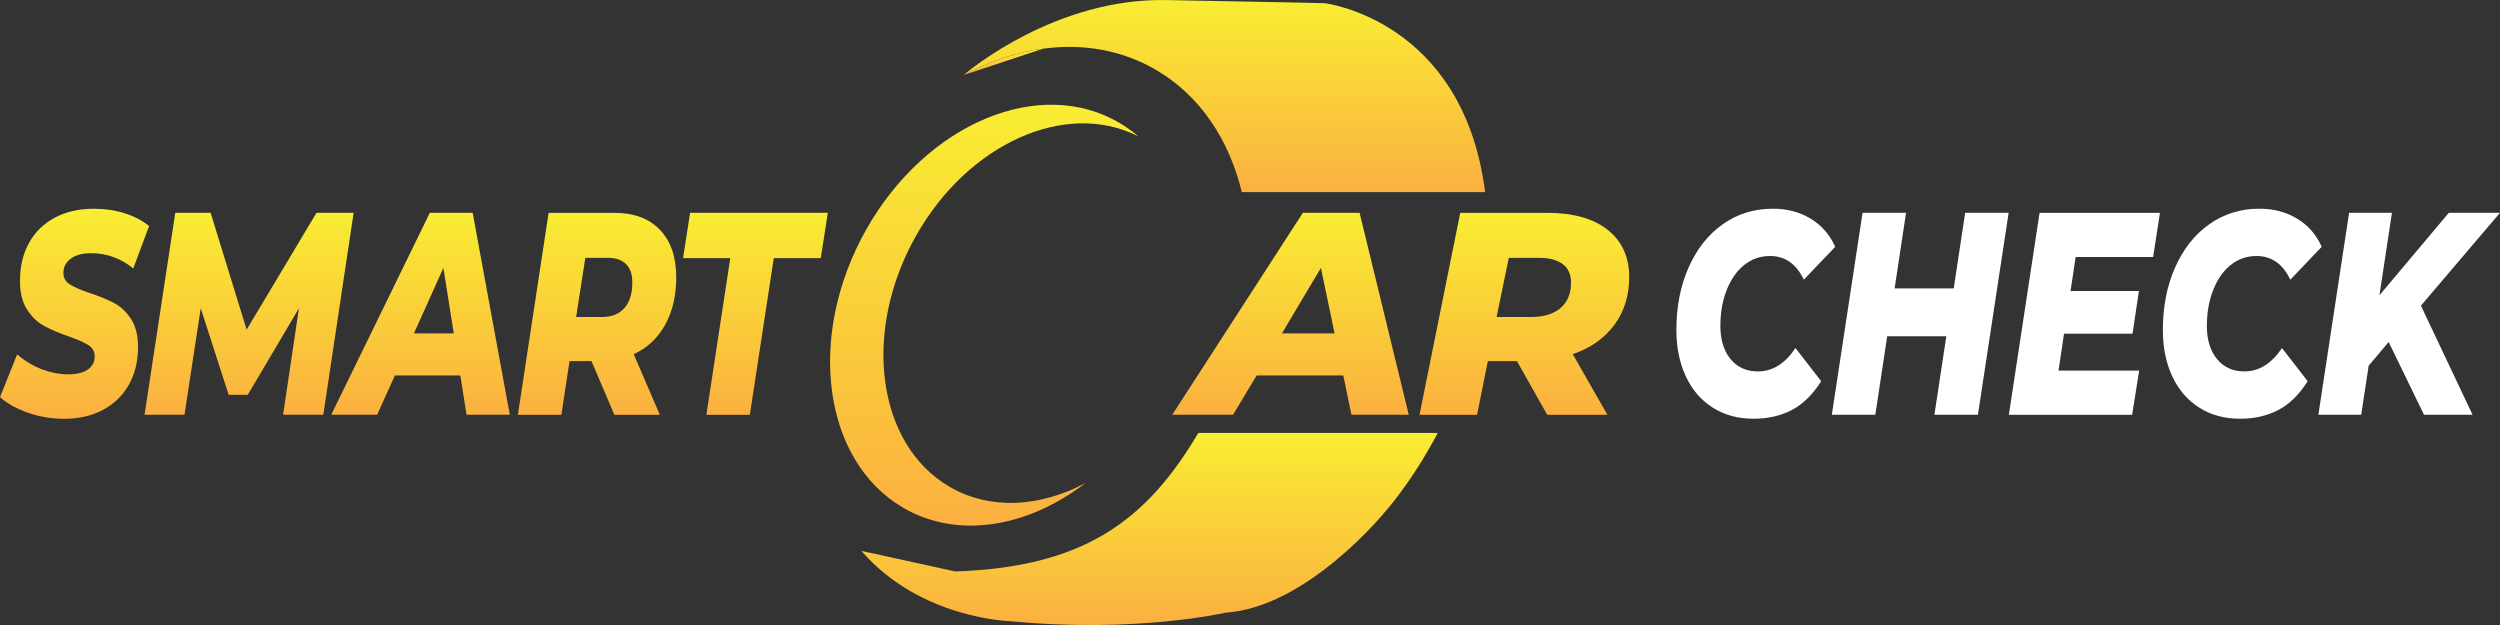
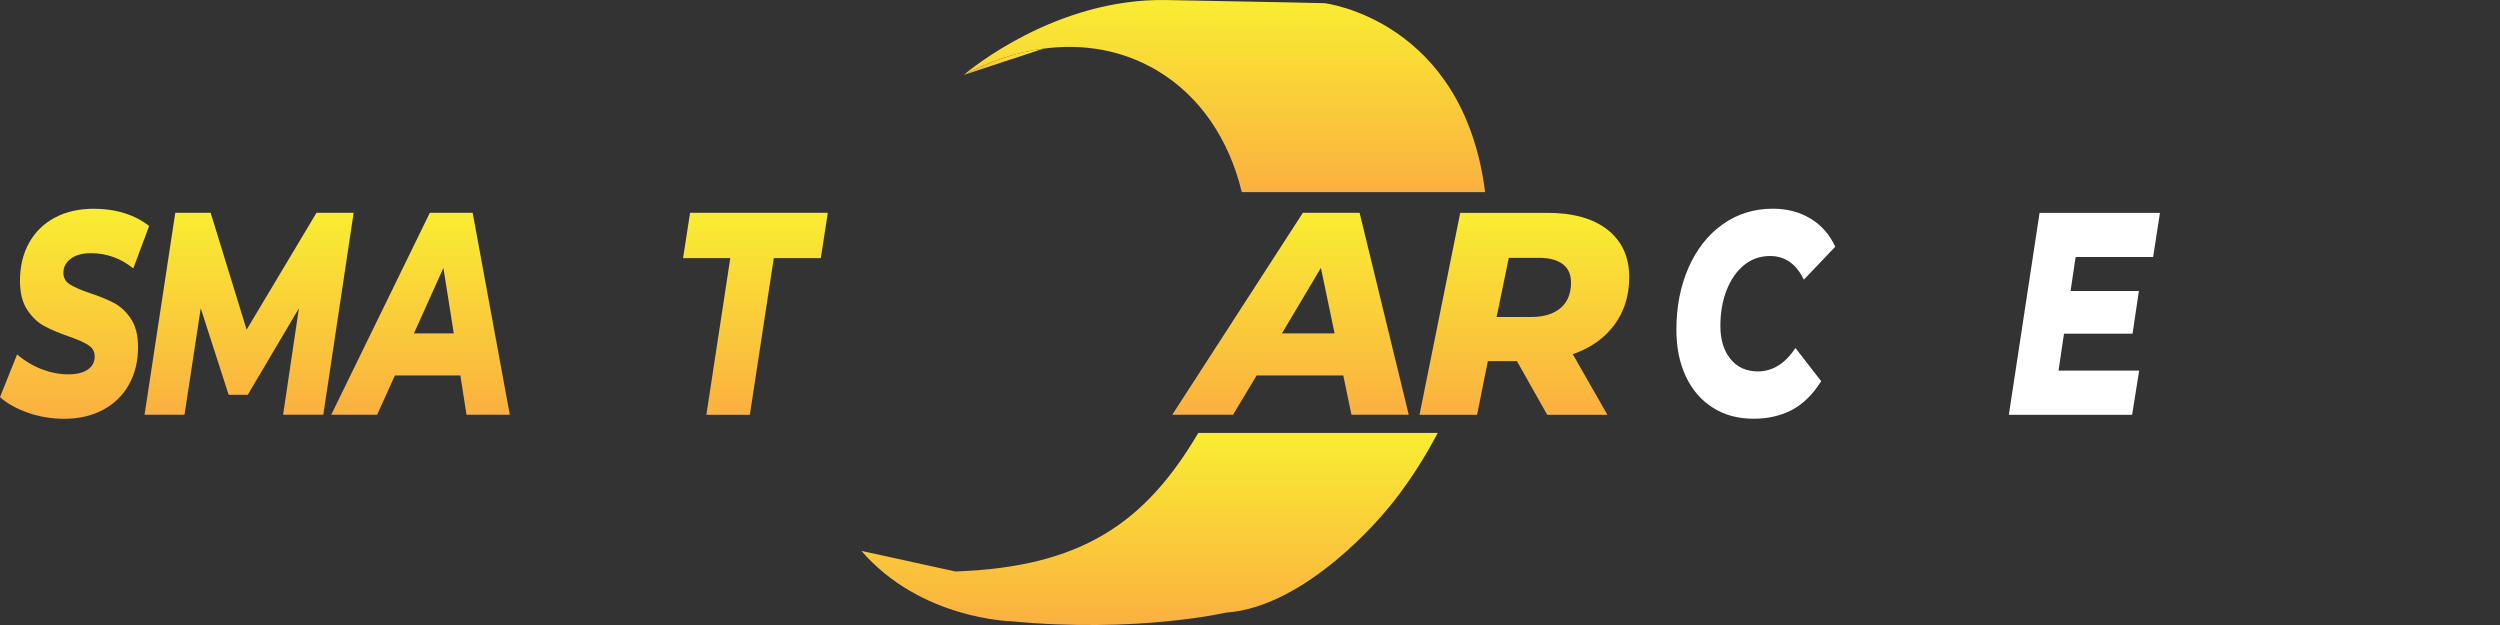
<svg xmlns="http://www.w3.org/2000/svg" width="204" height="51" viewBox="0 0 204 51" fill="none">
  <rect x="0" y="0" width="204" height="51" fill="#333333" stroke="none" />
  <g clip-path="url(#clip0_1055_14297)">
    <path d="M2.278 33.679C1.346 33.35 0.585 32.927 0 32.406L1.396 28.922C2.027 29.456 2.704 29.858 3.423 30.136C4.142 30.409 4.857 30.546 5.576 30.546C6.257 30.546 6.783 30.418 7.164 30.157C7.54 29.896 7.728 29.542 7.728 29.084C7.728 28.691 7.557 28.387 7.218 28.165C6.88 27.947 6.349 27.712 5.63 27.46C4.819 27.178 4.142 26.891 3.603 26.601C3.064 26.31 2.604 25.866 2.215 25.271C1.826 24.677 1.63 23.895 1.63 22.92C1.63 21.745 1.877 20.71 2.366 19.826C2.855 18.941 3.553 18.252 4.464 17.765C5.371 17.278 6.437 17.034 7.653 17.034C8.547 17.034 9.383 17.154 10.161 17.398C10.938 17.641 11.607 17.992 12.167 18.445L10.875 21.907C10.386 21.501 9.843 21.189 9.254 20.975C8.664 20.762 8.054 20.659 7.435 20.659C6.729 20.659 6.177 20.809 5.776 21.108C5.375 21.407 5.174 21.792 5.174 22.262C5.174 22.672 5.346 22.984 5.693 23.202C6.039 23.42 6.579 23.66 7.306 23.908C8.117 24.173 8.79 24.451 9.32 24.733C9.851 25.015 10.311 25.447 10.691 26.028C11.072 26.609 11.264 27.37 11.264 28.311C11.264 29.473 11.017 30.495 10.52 31.384C10.023 32.269 9.32 32.957 8.405 33.444C7.49 33.932 6.432 34.175 5.224 34.175C4.192 34.171 3.21 34.008 2.278 33.679Z" fill="url(#paint0_linear_1055_14297)" />
    <path d="M28.856 17.363L26.382 33.842H23.101L24.392 25.156L20.217 32.217H18.658L16.38 25.156L15.055 33.842H11.795L14.303 17.363H17.187L20.125 26.9L25.826 17.363H28.856V17.363Z" fill="url(#paint1_linear_1055_14297)" />
    <path d="M37.566 30.64H32.224L30.774 33.842H27.029L35.075 17.363H38.569L41.599 33.842H38.068L37.566 30.64ZM37.027 27.203L36.182 21.86L33.779 27.203H37.027Z" fill="url(#paint2_linear_1055_14297)" />
-     <path d="M54.272 26.511C53.662 27.601 52.809 28.4 51.71 28.901L53.841 33.846H50.13L48.266 29.469H46.473L45.808 33.846H42.26L44.767 17.368H50.126C51.727 17.368 52.968 17.829 53.854 18.757C54.74 19.684 55.179 20.971 55.179 22.617C55.183 24.122 54.882 25.421 54.272 26.511ZM51.079 21.544C50.732 21.206 50.247 21.04 49.628 21.04H47.764L47.012 25.866H49.127C49.917 25.866 50.523 25.622 50.953 25.135C51.384 24.647 51.597 23.959 51.597 23.061C51.601 22.386 51.425 21.882 51.079 21.544Z" fill="url(#paint3_linear_1055_14297)" />
    <path d="M59.592 21.061H55.738L56.311 17.363H67.55L66.977 21.061H63.14L61.188 33.846H57.64L59.592 21.061Z" fill="url(#paint4_linear_1055_14297)" />
    <path d="M139.765 33.265C138.808 32.662 138.072 31.807 137.562 30.709C137.048 29.61 136.793 28.345 136.793 26.917C136.793 25.032 137.123 23.339 137.788 21.83C138.452 20.326 139.38 19.146 140.575 18.3C141.771 17.453 143.133 17.03 144.663 17.03C145.821 17.03 146.849 17.299 147.748 17.842C148.642 18.385 149.311 19.15 149.754 20.138L147.192 22.822C146.581 21.535 145.662 20.89 144.433 20.89C143.631 20.89 142.929 21.138 142.318 21.63C141.708 22.125 141.236 22.805 140.893 23.677C140.55 24.549 140.383 25.524 140.383 26.609C140.383 27.725 140.659 28.618 141.207 29.294C141.754 29.969 142.502 30.307 143.447 30.307C144.642 30.307 145.662 29.67 146.51 28.4L148.609 31.106C147.927 32.188 147.133 32.97 146.226 33.449C145.319 33.927 144.279 34.167 143.108 34.167C141.829 34.171 140.718 33.872 139.765 33.265Z" fill="white" />
-     <path d="M163.905 17.363L161.398 33.842H157.849L158.819 27.439H153.996L153.026 33.842H149.478L151.985 17.363H155.534L154.602 23.532H159.425L160.357 17.363H163.905V17.363Z" fill="white" />
    <path d="M169.372 20.967L168.958 23.745H174.534L174.016 27.229H168.423L167.976 30.243H174.555L173.982 33.846H163.922L166.43 17.368H176.252L175.696 20.971H169.372V20.967Z" fill="white" />
-     <path d="M179.462 33.265C178.505 32.662 177.769 31.807 177.259 30.709C176.745 29.61 176.49 28.345 176.49 26.917C176.49 25.032 176.82 23.339 177.485 21.83C178.15 20.326 179.077 19.146 180.273 18.3C181.468 17.453 182.831 17.03 184.36 17.03C185.518 17.03 186.546 17.299 187.445 17.842C188.343 18.385 189.012 19.15 189.451 20.138L186.889 22.822C186.279 21.535 185.359 20.89 184.13 20.89C183.328 20.89 182.626 21.138 182.016 21.63C181.405 22.125 180.933 22.805 180.59 23.677C180.248 24.549 180.08 25.524 180.08 26.609C180.08 27.725 180.356 28.618 180.904 29.294C181.451 29.969 182.2 30.307 183.144 30.307C184.339 30.307 185.359 29.67 186.208 28.4L188.306 31.106C187.625 32.188 186.83 32.97 185.924 33.449C185.017 33.927 183.976 34.167 182.806 34.167C181.531 34.171 180.419 33.872 179.462 33.265Z" fill="white" />
-     <path d="M197.547 24.942L201.76 33.842H197.798L194.914 27.909L193.284 29.841L192.674 33.842H189.18L191.687 17.363H195.182L194.162 24.096L199.825 17.363H204L197.547 24.942Z" fill="white" />
    <path d="M109.613 30.64H102.541L100.618 33.842H95.657L106.315 17.363H110.942L114.954 33.842H110.277L109.613 30.64ZM108.902 27.203L107.786 21.86L104.606 27.203H108.902Z" fill="url(#paint5_linear_1055_14297)" />
    <path d="M131.731 26.511C130.924 27.601 129.792 28.4 128.337 28.901L131.163 33.846H126.252L123.782 29.469H121.408L120.53 33.846H115.832L119.155 17.368H126.252C128.371 17.368 130.017 17.829 131.188 18.757C132.358 19.684 132.943 20.971 132.943 22.617C132.943 24.122 132.538 25.421 131.731 26.511ZM127.51 21.544C127.05 21.206 126.41 21.04 125.587 21.04H123.117L122.122 25.866H124.923C125.967 25.866 126.774 25.622 127.343 25.135C127.911 24.647 128.195 23.959 128.195 23.061C128.195 22.386 127.965 21.882 127.51 21.544Z" fill="url(#paint6_linear_1055_14297)" />
-     <path d="M88.569 39.42C83.83 43.054 78.104 44.032 73.653 41.404C67.124 37.548 65.791 27.4 70.681 18.735C75.571 10.075 84.829 6.177 91.357 10.033C91.9 10.353 92.41 10.716 92.879 11.123C87.019 8.139 79.019 11.665 74.743 19.248C70.334 27.058 71.538 36.21 77.439 39.694C80.754 41.647 84.841 41.399 88.569 39.42Z" fill="url(#paint7_linear_1055_14297)" />
    <path d="M97.781 35.325H117.32C115.164 39.433 112.957 41.835 112.957 41.835C112.957 41.835 106.671 49.547 100.03 49.991C100.03 49.991 92.745 51.68 82.48 50.692C82.48 50.692 75.103 50.53 70.292 44.952L77.957 46.632C88.252 46.277 93.459 42.66 97.781 35.325Z" fill="url(#paint8_linear_1055_14297)" />
    <path d="M85.129 3.971C82.956 4.262 80.757 4.993 78.643 6.117C78.643 6.117 78.651 6.108 78.663 6.1C79.09 5.737 86.136 -0.154 95.152 0.004C104.456 0.167 108.092 0.261 108.092 0.261C108.092 0.261 119.402 1.599 121.186 15.679H101.333C100.297 11.413 97.948 7.835 94.379 5.732C91.57 4.074 88.373 3.535 85.129 3.971Z" fill="url(#paint9_linear_1055_14297)" />
    <path d="M85.129 3.971L78.643 6.117C80.757 4.993 82.956 4.262 85.129 3.971Z" fill="url(#paint10_linear_1055_14297)" />
  </g>
  <defs>
    <linearGradient id="paint0_linear_1055_14297" x1="6.085" y1="34.173" x2="6.085" y2="17.034" gradientUnits="userSpaceOnUse">
      <stop stop-color="#FBB040" />
      <stop offset="1" stop-color="#F9ED32" />
    </linearGradient>
    <linearGradient id="paint1_linear_1055_14297" x1="20.325" y1="33.843" x2="20.325" y2="17.364" gradientUnits="userSpaceOnUse">
      <stop stop-color="#FBB040" />
      <stop offset="1" stop-color="#F9ED32" />
    </linearGradient>
    <linearGradient id="paint2_linear_1055_14297" x1="34.313" y1="33.843" x2="34.313" y2="17.364" gradientUnits="userSpaceOnUse">
      <stop stop-color="#FBB040" />
      <stop offset="1" stop-color="#F9ED32" />
    </linearGradient>
    <linearGradient id="paint3_linear_1055_14297" x1="48.724" y1="33.843" x2="48.724" y2="17.364" gradientUnits="userSpaceOnUse">
      <stop stop-color="#FBB040" />
      <stop offset="1" stop-color="#F9ED32" />
    </linearGradient>
    <linearGradient id="paint4_linear_1055_14297" x1="61.645" y1="33.843" x2="61.645" y2="17.364" gradientUnits="userSpaceOnUse">
      <stop stop-color="#FBB040" />
      <stop offset="1" stop-color="#F9ED32" />
    </linearGradient>
    <linearGradient id="paint5_linear_1055_14297" x1="105.306" y1="33.843" x2="105.306" y2="17.364" gradientUnits="userSpaceOnUse">
      <stop stop-color="#FBB040" />
      <stop offset="1" stop-color="#F9ED32" />
    </linearGradient>
    <linearGradient id="paint6_linear_1055_14297" x1="124.387" y1="33.843" x2="124.387" y2="17.364" gradientUnits="userSpaceOnUse">
      <stop stop-color="#FBB040" />
      <stop offset="1" stop-color="#F9ED32" />
    </linearGradient>
    <linearGradient id="paint7_linear_1055_14297" x1="80.308" y1="42.89" x2="80.308" y2="8.547" gradientUnits="userSpaceOnUse">
      <stop stop-color="#FBB040" />
      <stop offset="1" stop-color="#F9ED32" />
    </linearGradient>
    <linearGradient id="paint8_linear_1055_14297" x1="93.805" y1="51.002" x2="93.805" y2="35.324" gradientUnits="userSpaceOnUse">
      <stop stop-color="#FBB040" />
      <stop offset="1" stop-color="#F9ED32" />
    </linearGradient>
    <linearGradient id="paint9_linear_1055_14297" x1="99.913" y1="15.678" x2="99.913" y2="7.41004e-05" gradientUnits="userSpaceOnUse">
      <stop stop-color="#FBB040" />
      <stop offset="1" stop-color="#F9ED32" />
    </linearGradient>
    <linearGradient id="paint10_linear_1055_14297" x1="81.884" y1="6.116" x2="81.884" y2="3.972" gradientUnits="userSpaceOnUse">
      <stop stop-color="#FBB040" />
      <stop offset="1" stop-color="#F9ED32" />
    </linearGradient>
    <clipPath id="clip0_1055_14297">
      <rect width="204" height="51" fill="white" />
    </clipPath>
  </defs>
</svg>